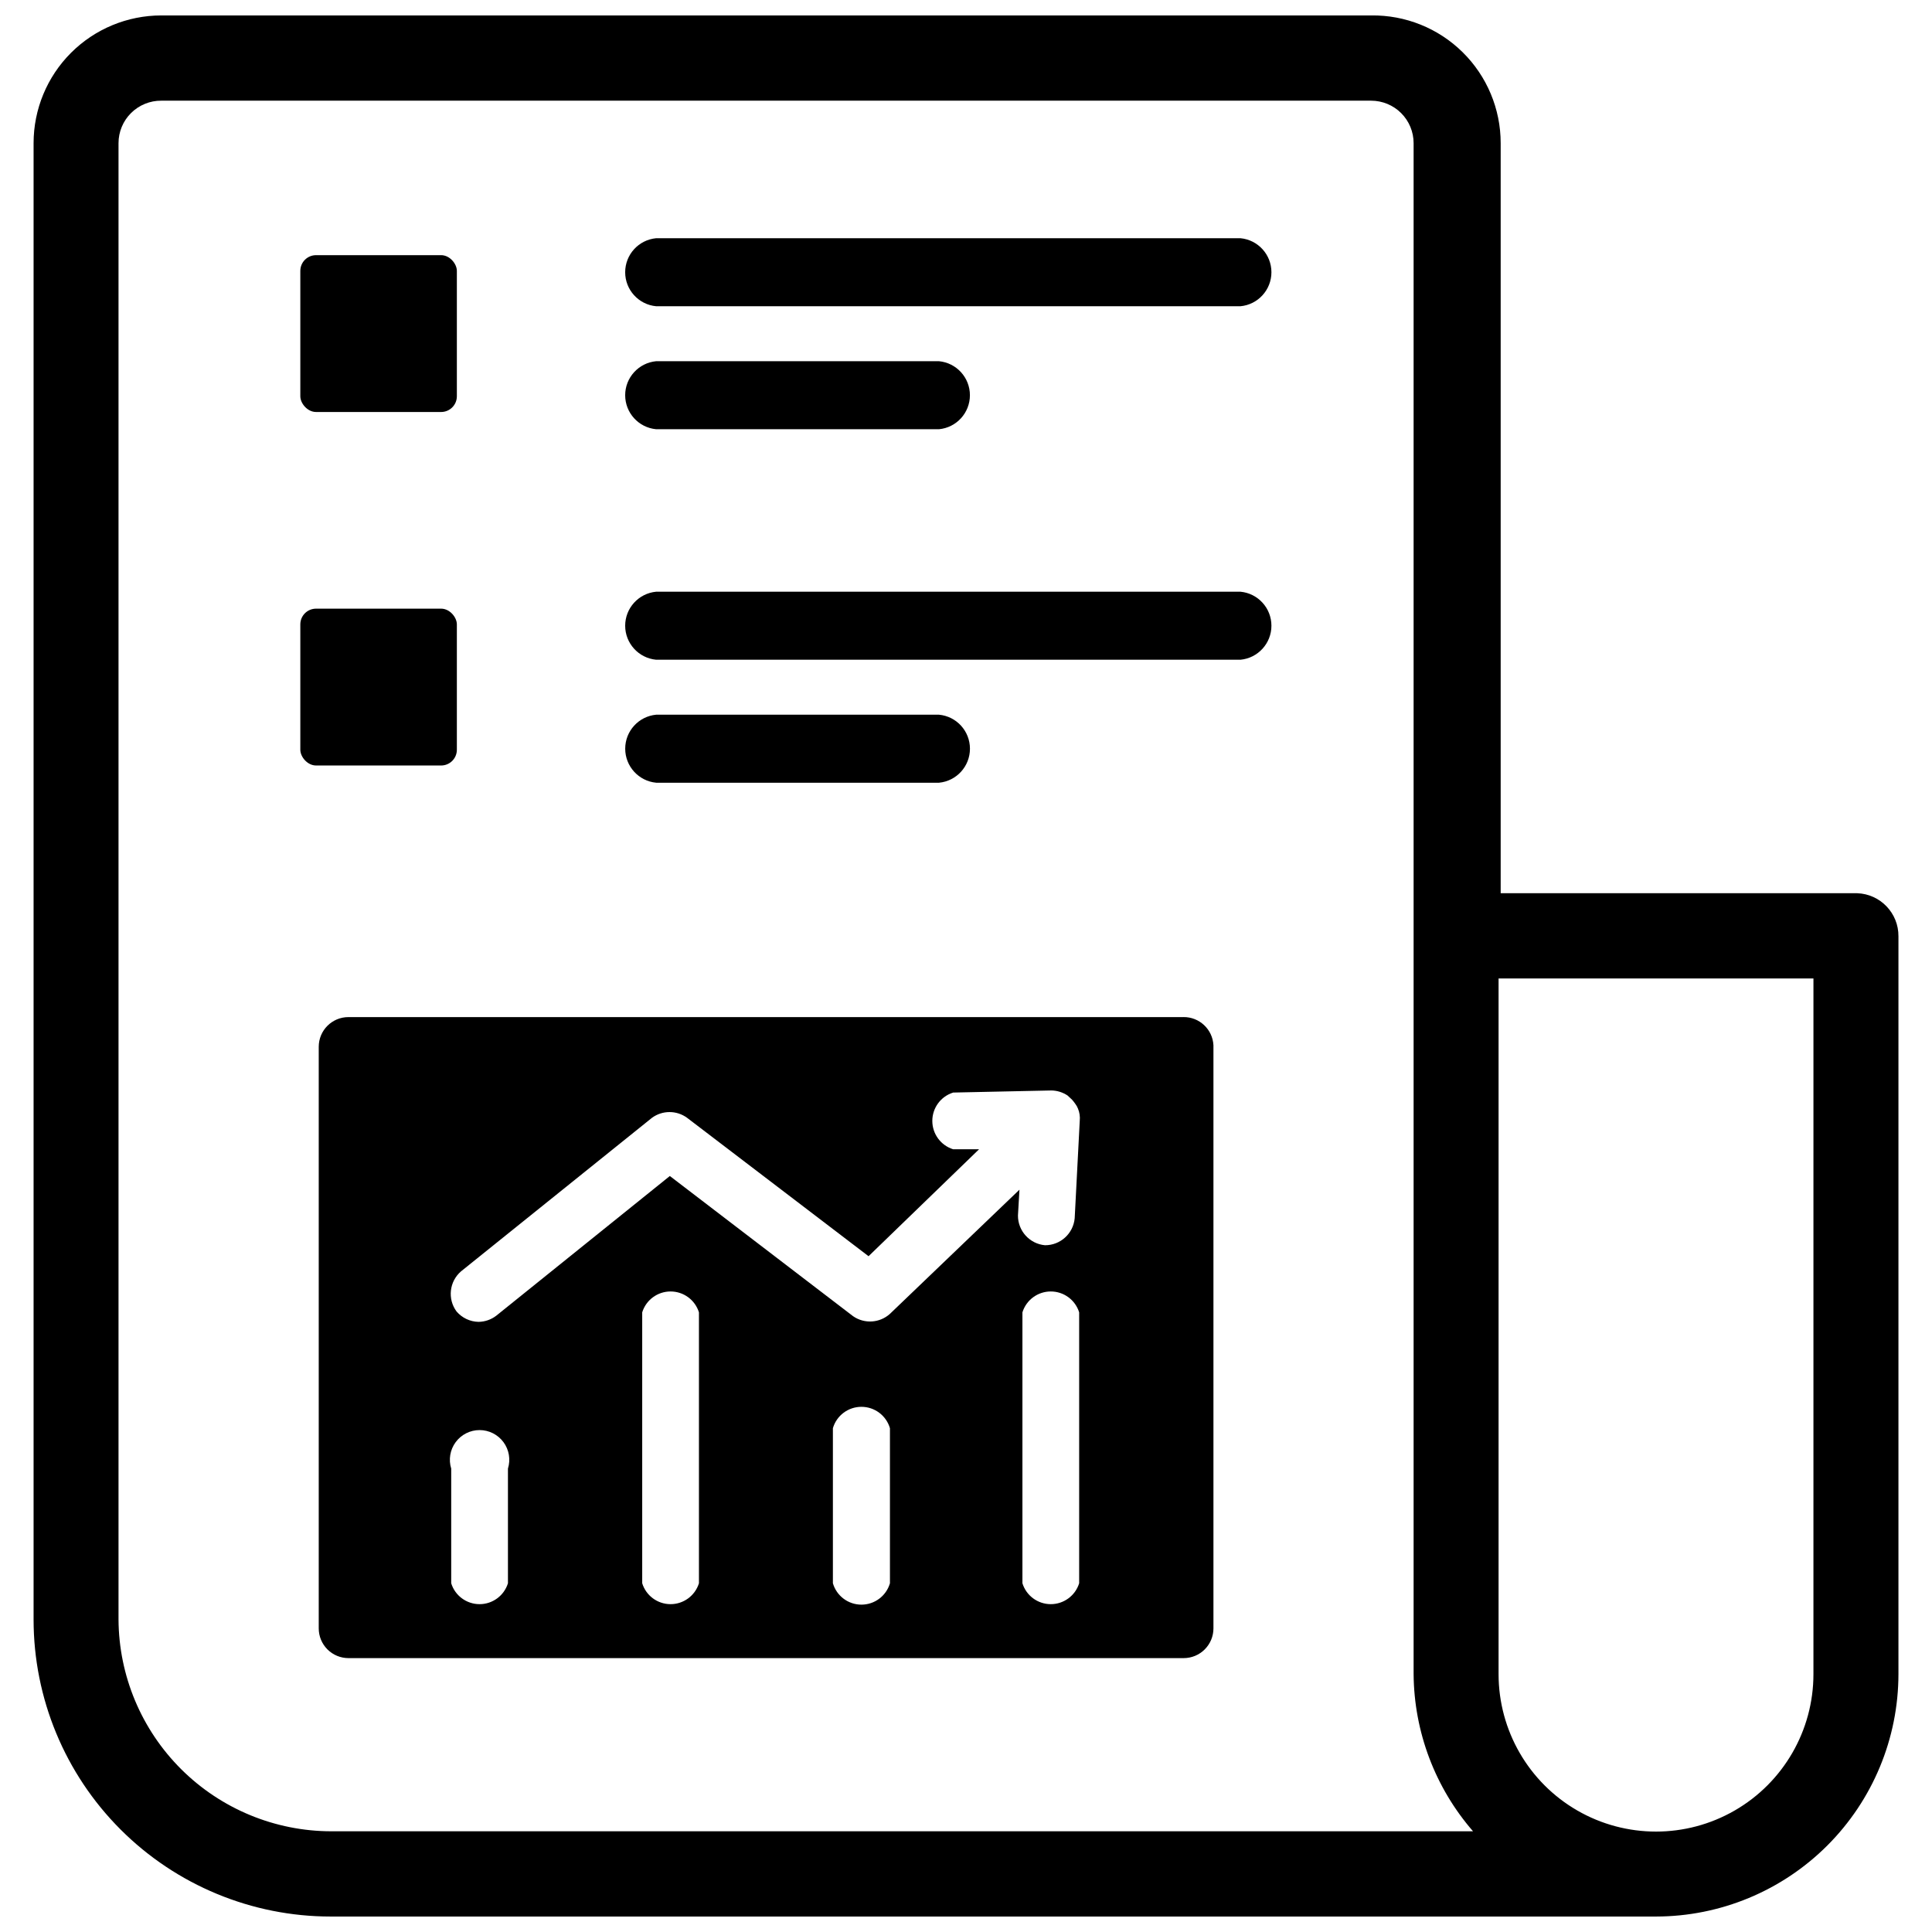
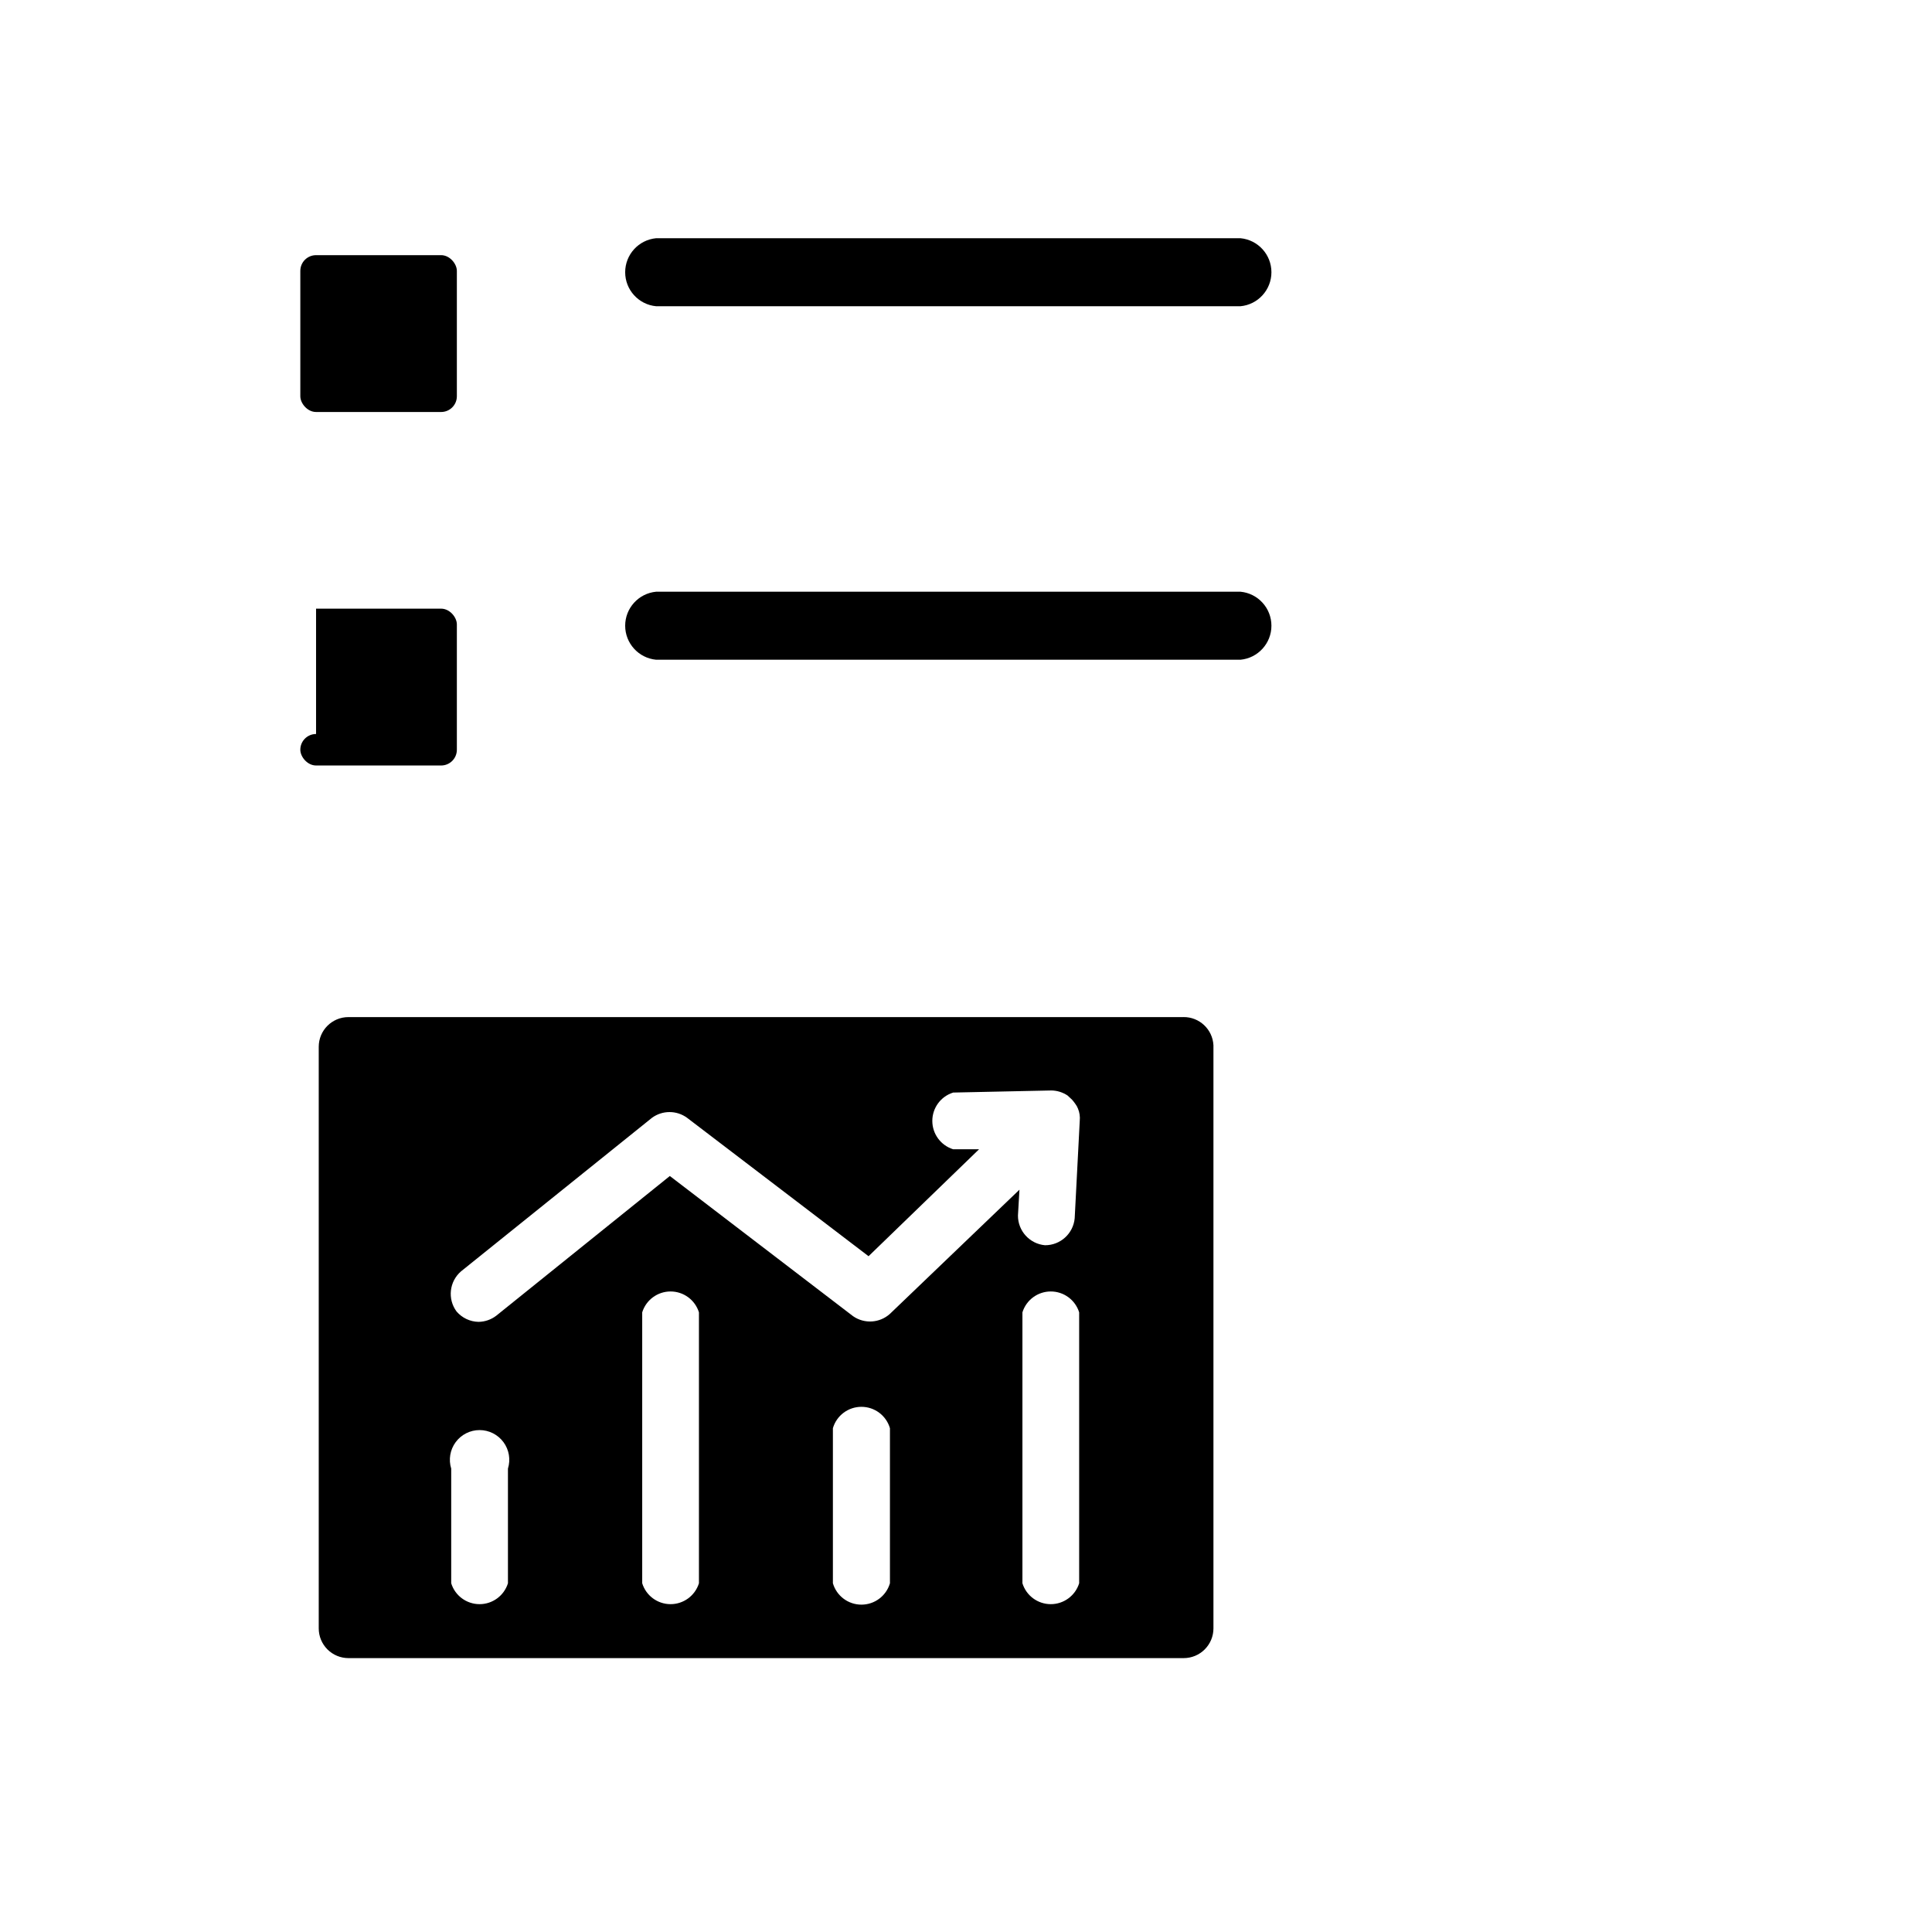
<svg xmlns="http://www.w3.org/2000/svg" width="800px" height="800px" version="1.1" viewBox="144 144 512 512">
  <defs>
    <clipPath id="a">
      <path d="m152 148.09h496v503.81h-496z" />
    </clipPath>
  </defs>
  <g clip-path="url(#a)">
-     <path d="m636.16 380.71h-94.465v-198.77c0-9.062-3.629-17.742-10.082-24.105-6.449-6.363-15.18-9.871-24.242-9.746h-320.62c-8.977 0-17.59 3.566-23.938 9.914-6.348 6.348-9.914 14.957-9.914 23.938v391.24c0 20.879 8.293 40.898 23.059 55.664 14.762 14.762 34.785 23.055 55.664 23.055h351.25c17.027-0.02 33.355-6.793 45.398-18.836 12.039-12.043 18.816-28.367 18.836-45.398v-195.54c0.047-6.141-4.805-11.199-10.941-11.414zm-404.31 248.6c-14.914 0-29.223-5.906-39.801-16.422-10.574-10.516-16.559-24.793-16.641-39.707v-391.24c0-3 1.195-5.875 3.324-7.988s5.012-3.293 8.012-3.269h320.62c2.988 0 5.852 1.184 7.961 3.297 2.113 2.109 3.297 4.973 3.297 7.961v405.72c0.117 15.312 5.699 30.082 15.746 41.645zm392.73-41.645c0 14.906-7.949 28.68-20.859 36.133-12.91 7.453-28.812 7.453-41.723 0-12.906-7.453-20.859-21.227-20.859-36.133v-184.36h83.445z" />
-   </g>
+     </g>
  <path d="m227.76 211.62h33.141c2.305 0 4.172 2.305 4.172 4.172v33.219c0 2.305-1.867 4.172-4.172 4.172h-33.141c-2.305 0-4.172-2.305-4.172-4.172v-33.219c0-2.305 1.867-4.172 4.172-4.172z" />
  <path d="m472.73 207.13h-154.84c-4.652 0.438-8.211 4.34-8.211 9.016 0 4.672 3.559 8.578 8.211 9.012h154.84c4.656-0.434 8.211-4.34 8.211-9.012 0-4.676-3.555-8.578-8.211-9.016z" />
-   <path d="m317.89 257.75h74.941c4.652-0.434 8.207-4.34 8.207-9.012s-3.555-8.578-8.207-9.016h-74.941c-4.652 0.438-8.211 4.344-8.211 9.016s3.559 8.578 8.211 9.012z" />
-   <path d="m227.76 305.3h33.141c2.305 0 4.172 2.305 4.172 4.172v33.219c0 2.305-1.867 4.172-4.172 4.172h-33.141c-2.305 0-4.172-2.305-4.172-4.172v-33.219c0-2.305 1.867-4.172 4.172-4.172z" />
+   <path d="m227.76 305.3h33.141c2.305 0 4.172 2.305 4.172 4.172v33.219c0 2.305-1.867 4.172-4.172 4.172h-33.141c-2.305 0-4.172-2.305-4.172-4.172c0-2.305 1.867-4.172 4.172-4.172z" />
  <path d="m472.73 300.81h-154.84c-4.652 0.434-8.211 4.34-8.211 9.012s3.559 8.578 8.211 9.016h154.84c4.656-0.438 8.211-4.344 8.211-9.016s-3.555-8.578-8.211-9.012z" />
-   <path d="m392.84 351.43c4.652-0.438 8.207-4.344 8.207-9.016 0-4.672-3.555-8.578-8.207-9.012h-74.941c-4.652 0.434-8.211 4.34-8.211 9.012 0 4.672 3.559 8.578 8.211 9.016z" />
  <path d="m457.62 413.54h-221.28c-4.348 0-7.871 3.523-7.871 7.871v154.13c0 2.09 0.828 4.09 2.305 5.566 1.477 1.477 3.477 2.309 5.566 2.309h221.36c2.09 0 4.09-0.832 5.566-2.309s2.309-3.477 2.309-5.566v-154.53c-0.215-4.223-3.723-7.523-7.953-7.477zm-179.01 150.04c-1.023 3.293-4.07 5.539-7.519 5.539s-6.496-2.246-7.516-5.539v-30.387c-0.742-2.387-0.305-4.988 1.176-7 1.484-2.016 3.84-3.207 6.34-3.207 2.504 0 4.856 1.191 6.34 3.207 1.484 2.012 1.922 4.613 1.18 7zm50.617 0c-1.023 3.293-4.07 5.539-7.519 5.539-3.449 0-6.496-2.246-7.516-5.539v-71.793c1.02-3.293 4.066-5.535 7.516-5.535 3.449 0 6.496 2.242 7.519 5.535zm50.617 0c-0.98 3.359-4.059 5.668-7.559 5.668s-6.578-2.309-7.559-5.668v-41.09c0.98-3.359 4.059-5.668 7.559-5.668s6.578 2.309 7.559 5.668zm0-71.398c-2.715 2.453-6.758 2.711-9.762 0.629l-48.57-37.156-45.973 37c-1.355 1.051-3.012 1.629-4.723 1.652-2.246-0.043-4.367-1.047-5.828-2.754-2.441-3.309-1.926-7.938 1.184-10.629l50.617-40.699c2.766-2.019 6.519-2.019 9.289 0l48.098 36.684 29.285-28.34h-6.848l-0.004 0.004c-3.293-1.023-5.535-4.07-5.535-7.519s2.242-6.496 5.535-7.516l25.977-0.551v-0.004c1.543 0.016 3.051 0.48 4.332 1.34l1.18 1.102c0.312 0.348 0.602 0.715 0.867 1.102 0.293 0.387 0.531 0.809 0.707 1.262 0.426 1.02 0.586 2.129 0.473 3.227l-1.34 25.82c-0.367 4.07-3.785 7.18-7.871 7.164-4.066-0.367-7.18-3.789-7.164-7.871l0.395-6.848zm50.145 71.398c-1.023 3.293-4.07 5.539-7.519 5.539-3.449 0-6.496-2.246-7.516-5.539v-71.793c1.02-3.293 4.066-5.535 7.516-5.535 3.449 0 6.496 2.242 7.519 5.535z" />
</svg>